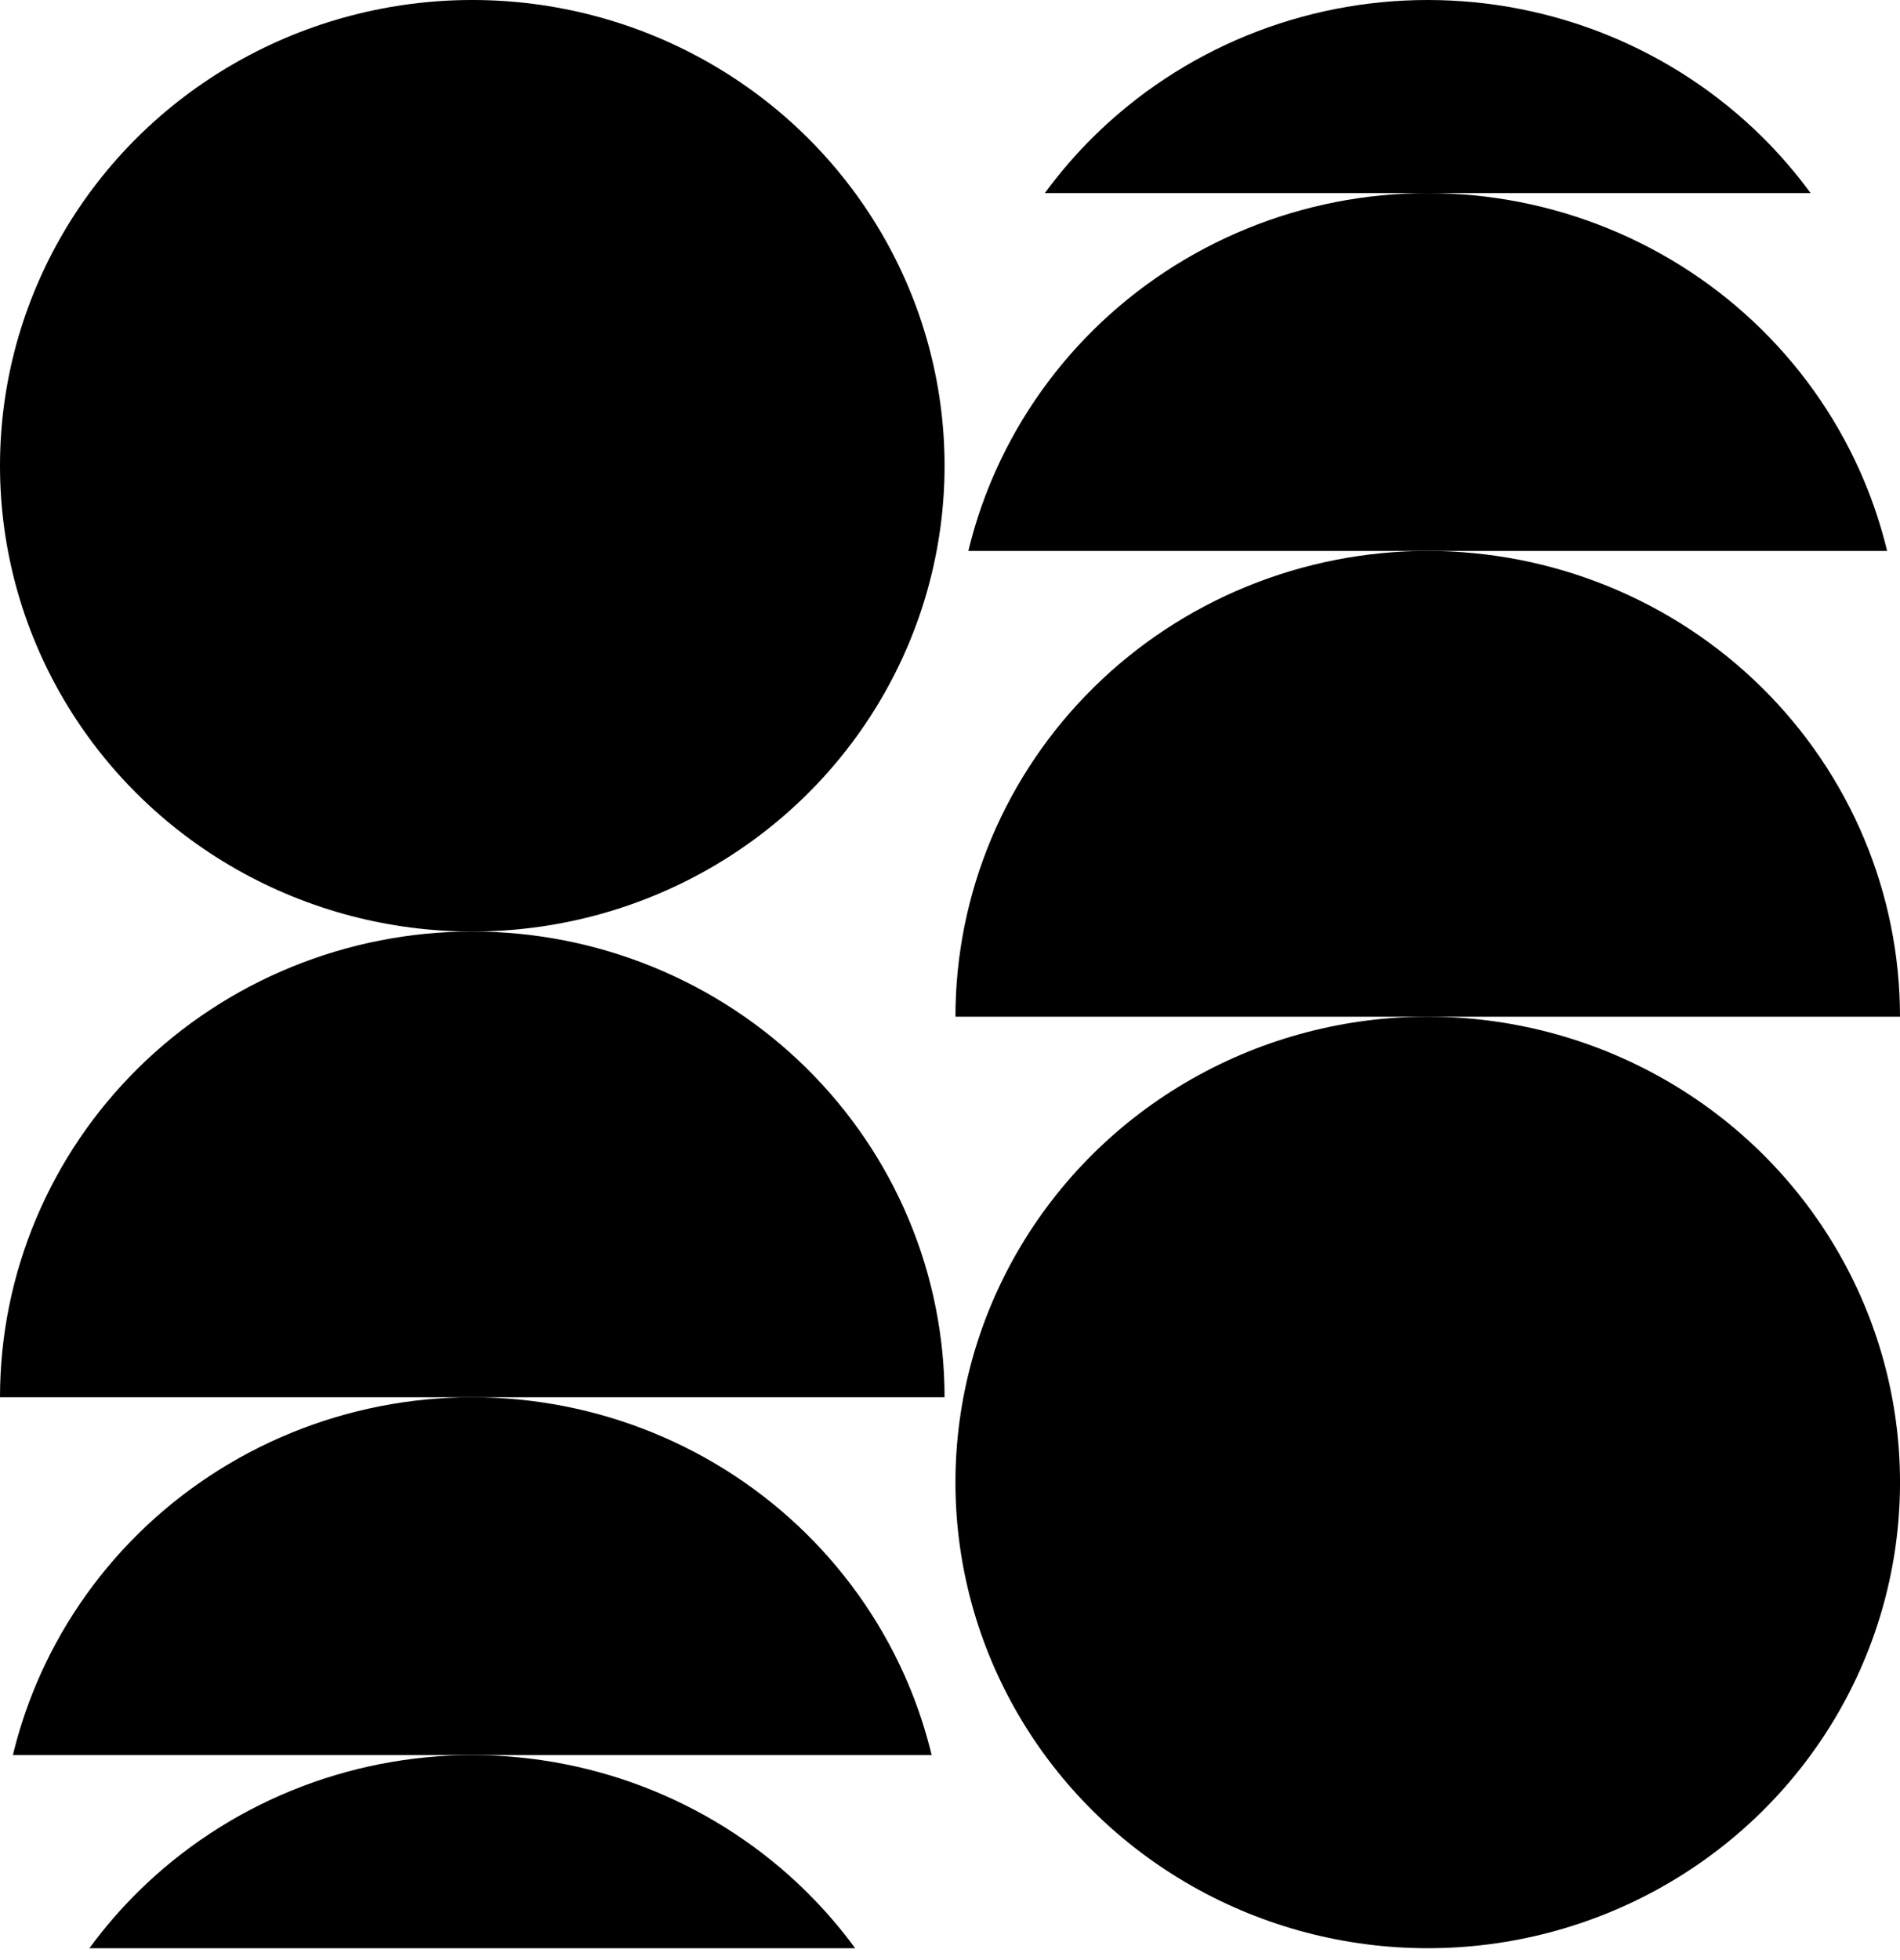
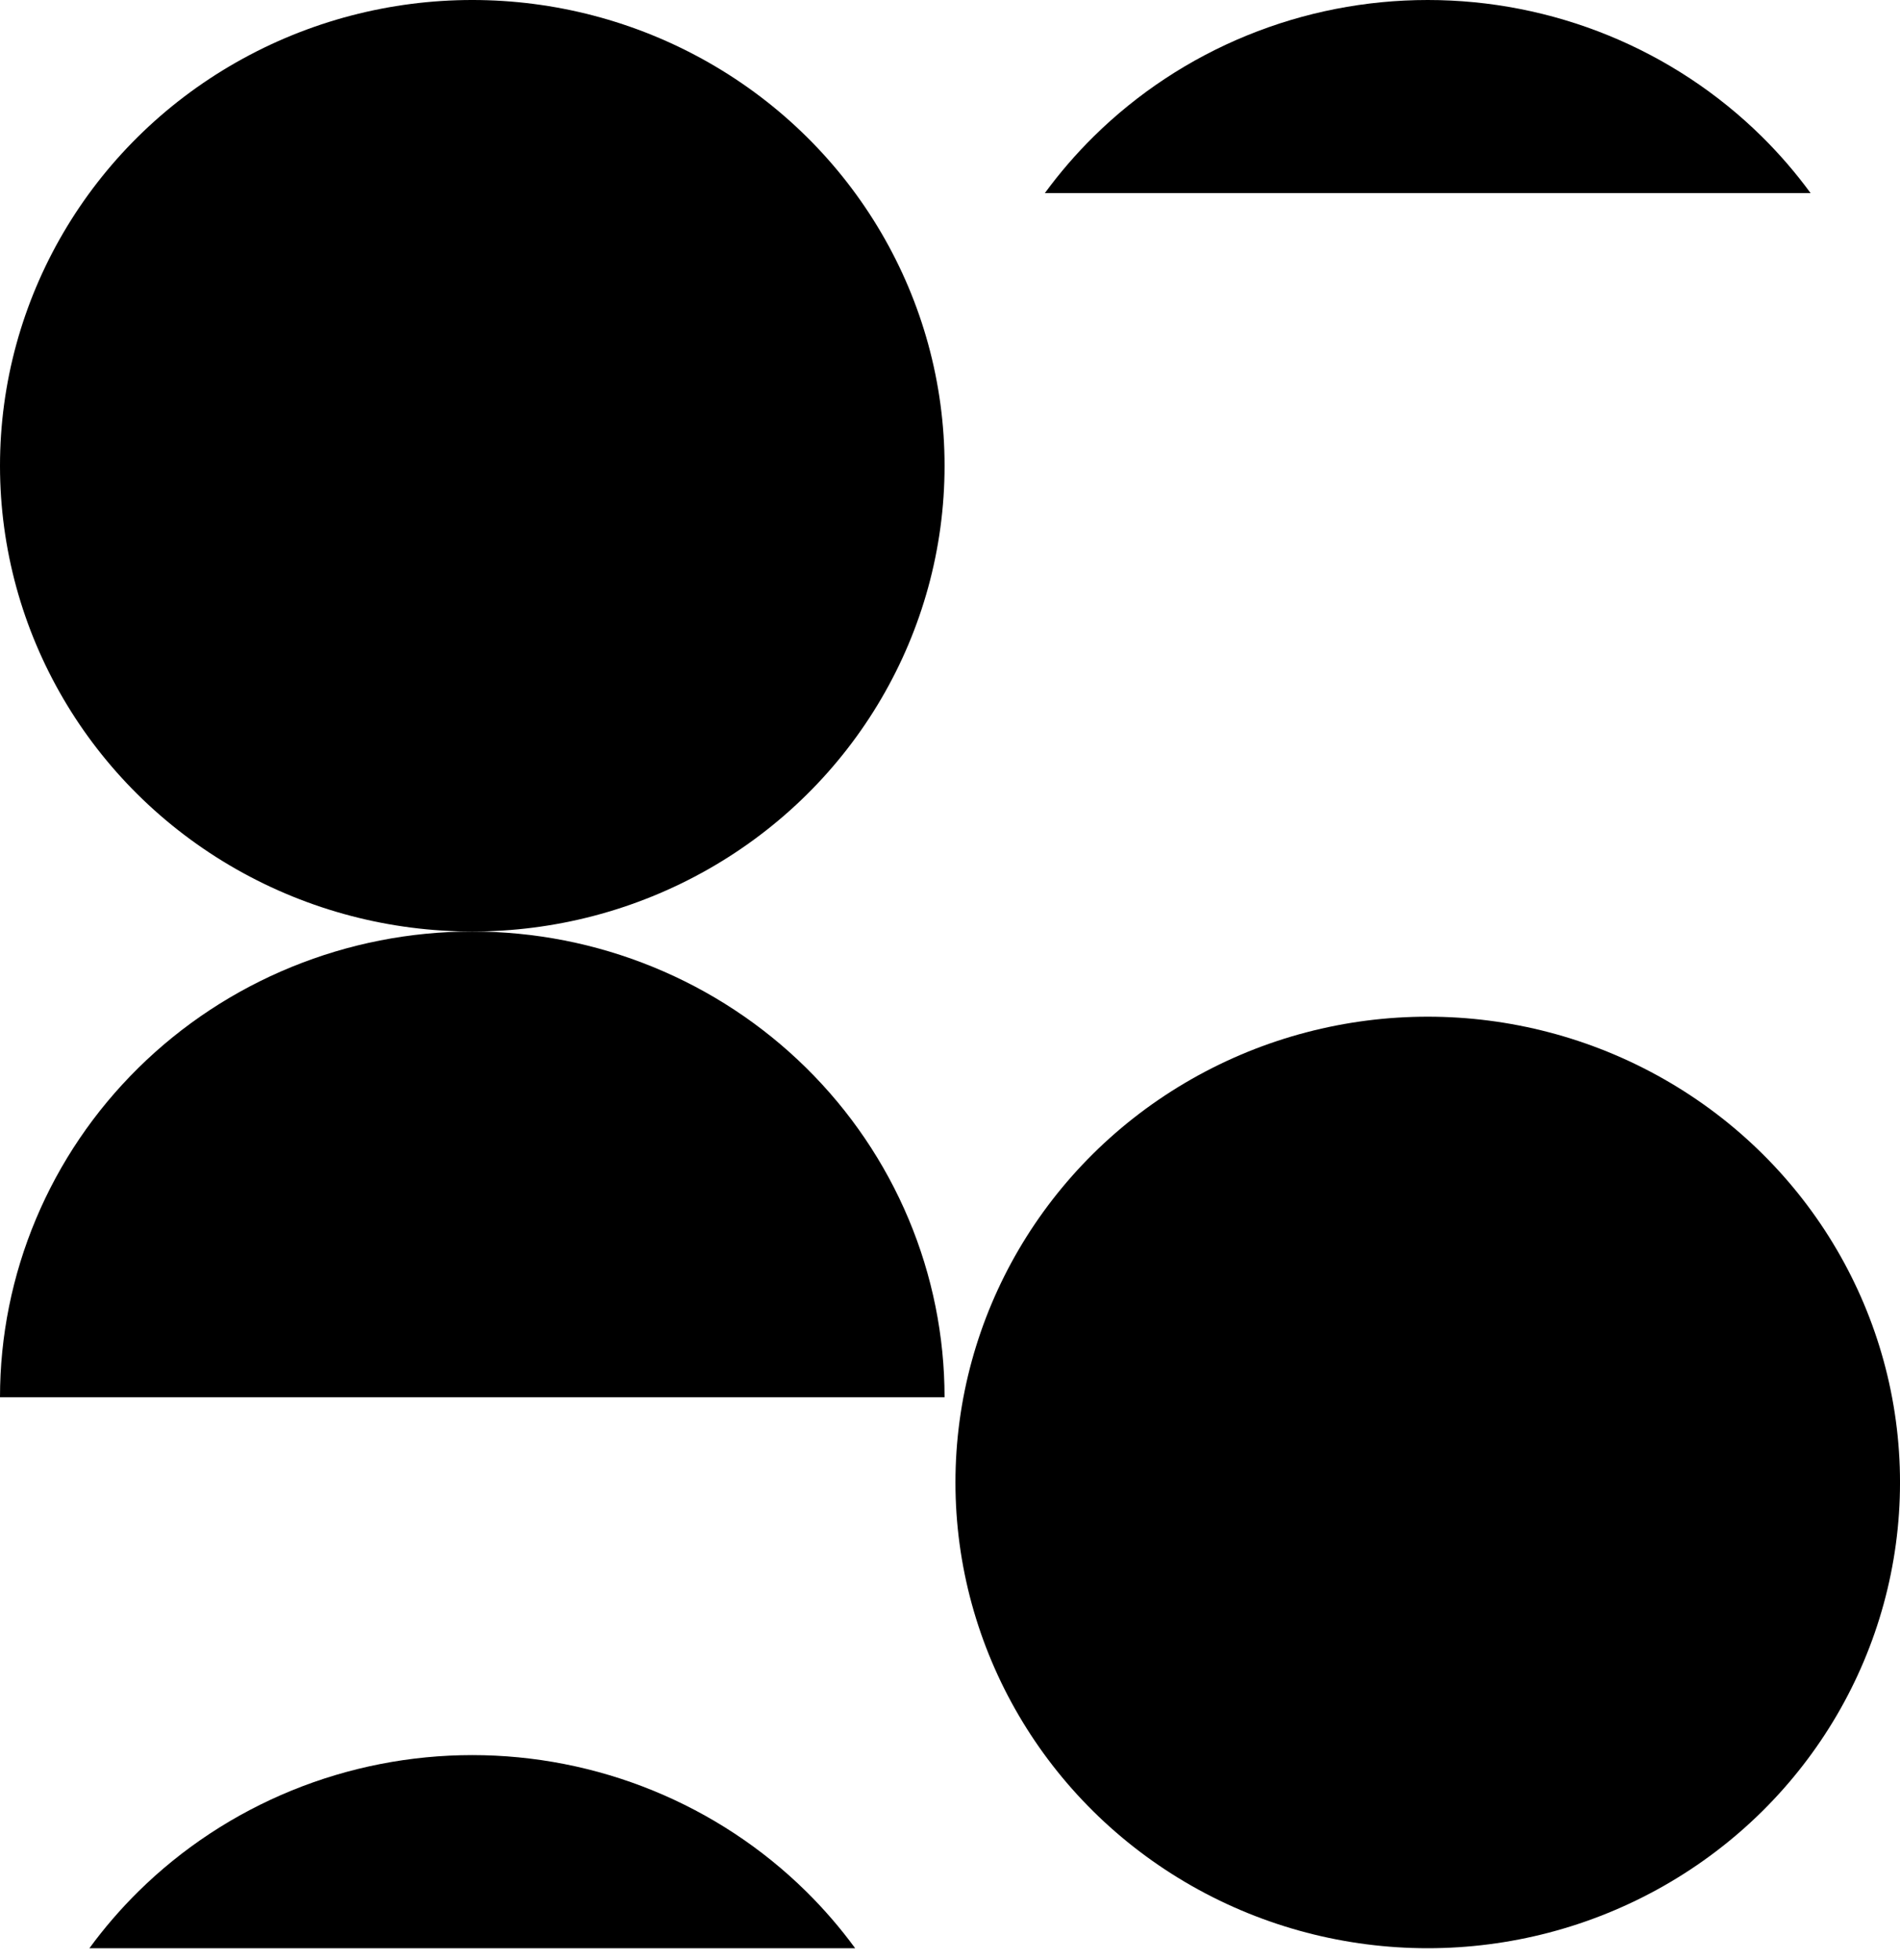
<svg xmlns="http://www.w3.org/2000/svg" width="128" height="132" viewBox="0 0 128 132" fill="none">
  <ellipse cx="31.817" cy="31.366" rx="31.817" ry="31.366" fill="black" />
  <path d="M63.633 94.097C63.633 89.978 62.81 85.899 61.211 82.094C59.612 78.288 57.269 74.831 54.314 71.918C51.36 69.005 47.852 66.695 43.992 65.119C40.132 63.542 35.995 62.731 31.817 62.731C27.638 62.731 23.501 63.542 19.641 65.119C15.781 66.695 12.273 69.005 9.319 71.918C6.364 74.831 4.021 78.288 2.422 82.094C0.823 85.899 -3.65269e-07 89.978 0 94.097L31.817 94.097H63.633Z" fill="black" />
-   <path d="M31.817 94.097C35.995 94.097 40.132 94.908 43.992 96.484C47.852 98.061 51.36 100.371 54.314 103.283C57.268 106.196 59.612 109.654 61.211 113.459C61.858 114.998 62.374 116.582 62.764 118.194H0.869C1.258 116.582 1.776 114.998 2.422 113.459C4.021 109.654 6.365 106.196 9.319 103.283C12.273 100.371 15.781 98.061 19.641 96.484C23.501 94.908 27.639 94.097 31.817 94.097Z" fill="black" />
  <path d="M31.817 118.195C35.995 118.195 40.132 119.007 43.992 120.583C47.852 122.159 51.36 124.469 54.314 127.382C55.517 128.568 56.618 129.846 57.61 131.2H6.024C7.015 129.846 8.116 128.568 9.319 127.382C12.273 124.469 15.781 122.159 19.641 120.583C23.501 119.007 27.639 118.195 31.817 118.195Z" fill="black" />
  <ellipse cx="31.817" cy="31.366" rx="31.817" ry="31.366" transform="matrix(1 0 0 -1 64.367 131.2)" fill="black" />
-   <path d="M64.367 68.469C64.367 64.35 65.19 60.271 66.788 56.466C68.387 52.66 70.731 49.202 73.685 46.29C76.64 43.377 80.147 41.067 84.007 39.491C87.868 37.914 92.005 37.103 96.183 37.103C100.361 37.103 104.499 37.914 108.359 39.491C112.219 41.067 115.726 43.377 118.681 46.29C121.635 49.202 123.979 52.66 125.578 56.466C127.177 60.271 128 64.35 128 68.469L96.183 68.469H64.367Z" fill="black" />
-   <path d="M96.184 13.006C100.362 13.006 104.499 13.818 108.359 15.394C112.219 16.97 115.727 19.28 118.682 22.193C121.636 25.105 123.979 28.563 125.578 32.369C126.225 33.907 126.742 35.491 127.132 37.104H65.236C65.626 35.492 66.143 33.907 66.789 32.369C68.388 28.563 70.732 25.105 73.686 22.193C76.641 19.28 80.148 16.97 84.008 15.394C87.868 13.818 92.005 13.006 96.184 13.006Z" fill="black" />
  <path d="M96.183 -0C100.361 -0 104.499 0.811 108.359 2.387C112.219 3.963 115.727 6.274 118.681 9.186C119.884 10.372 120.985 11.65 121.976 13.004H70.39C71.382 11.65 72.483 10.372 73.686 9.186C76.64 6.274 80.147 3.963 84.007 2.387C87.867 0.811 92.005 -0 96.183 -0Z" fill="black" />
</svg>